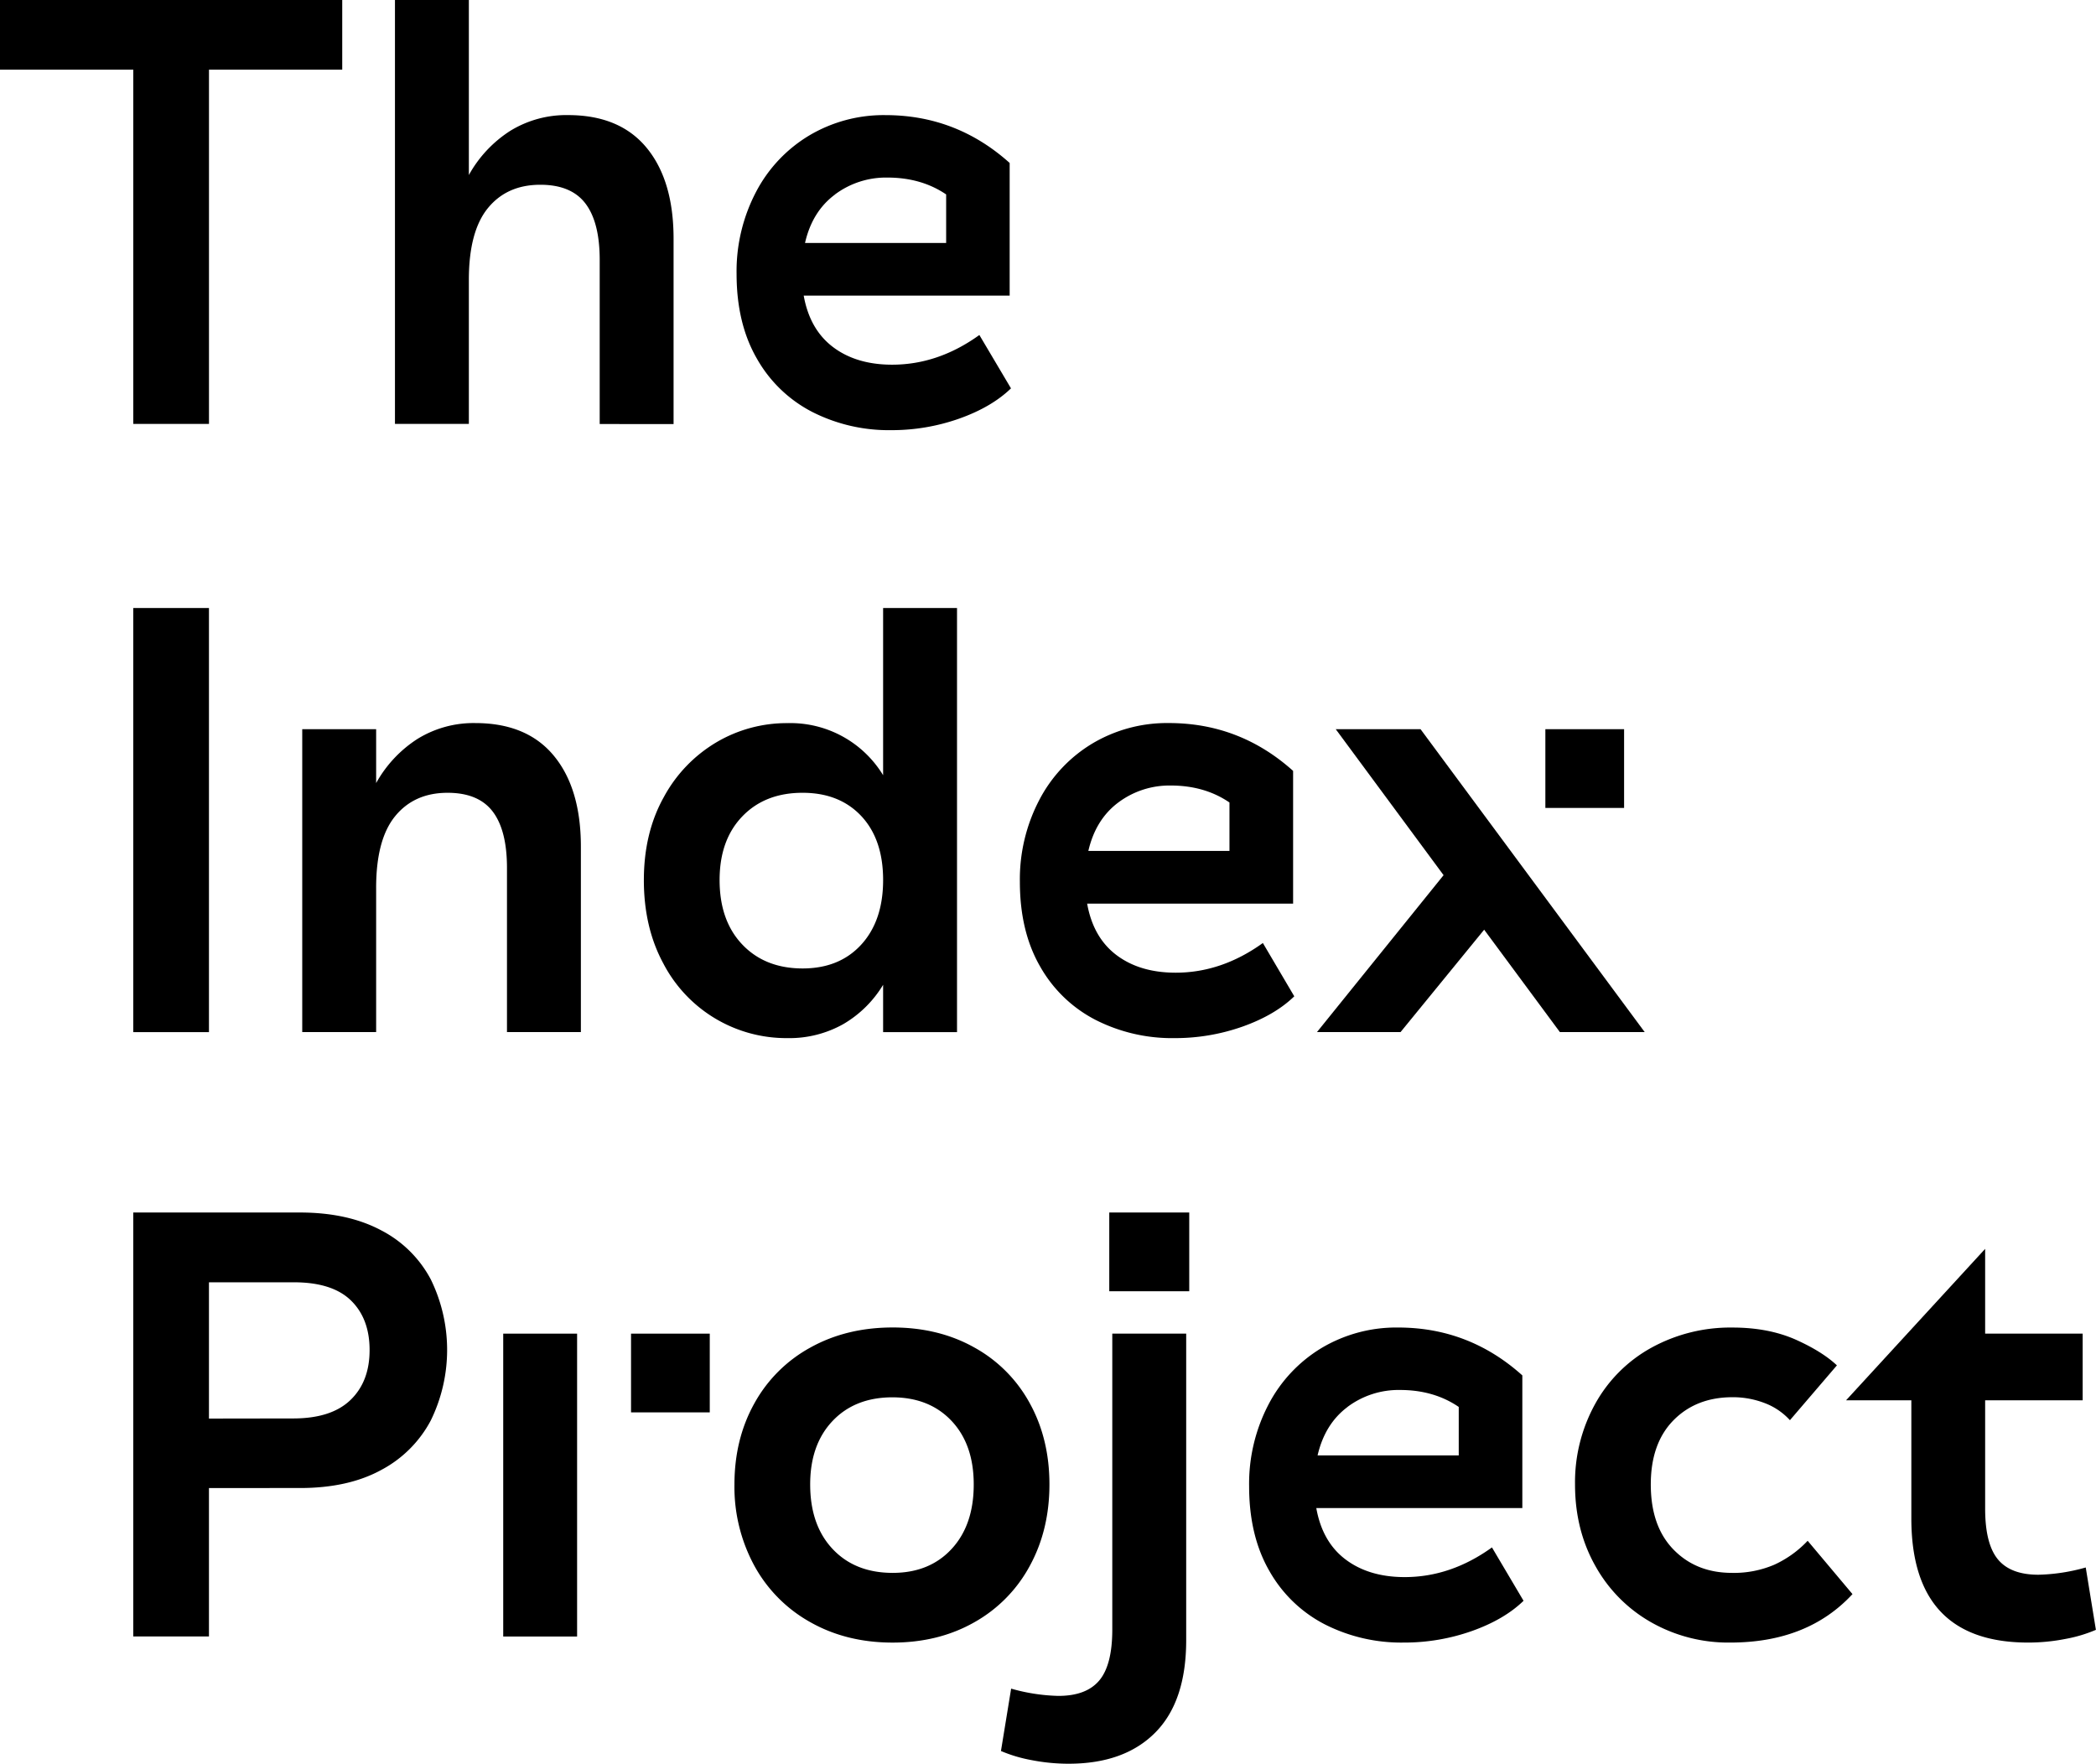
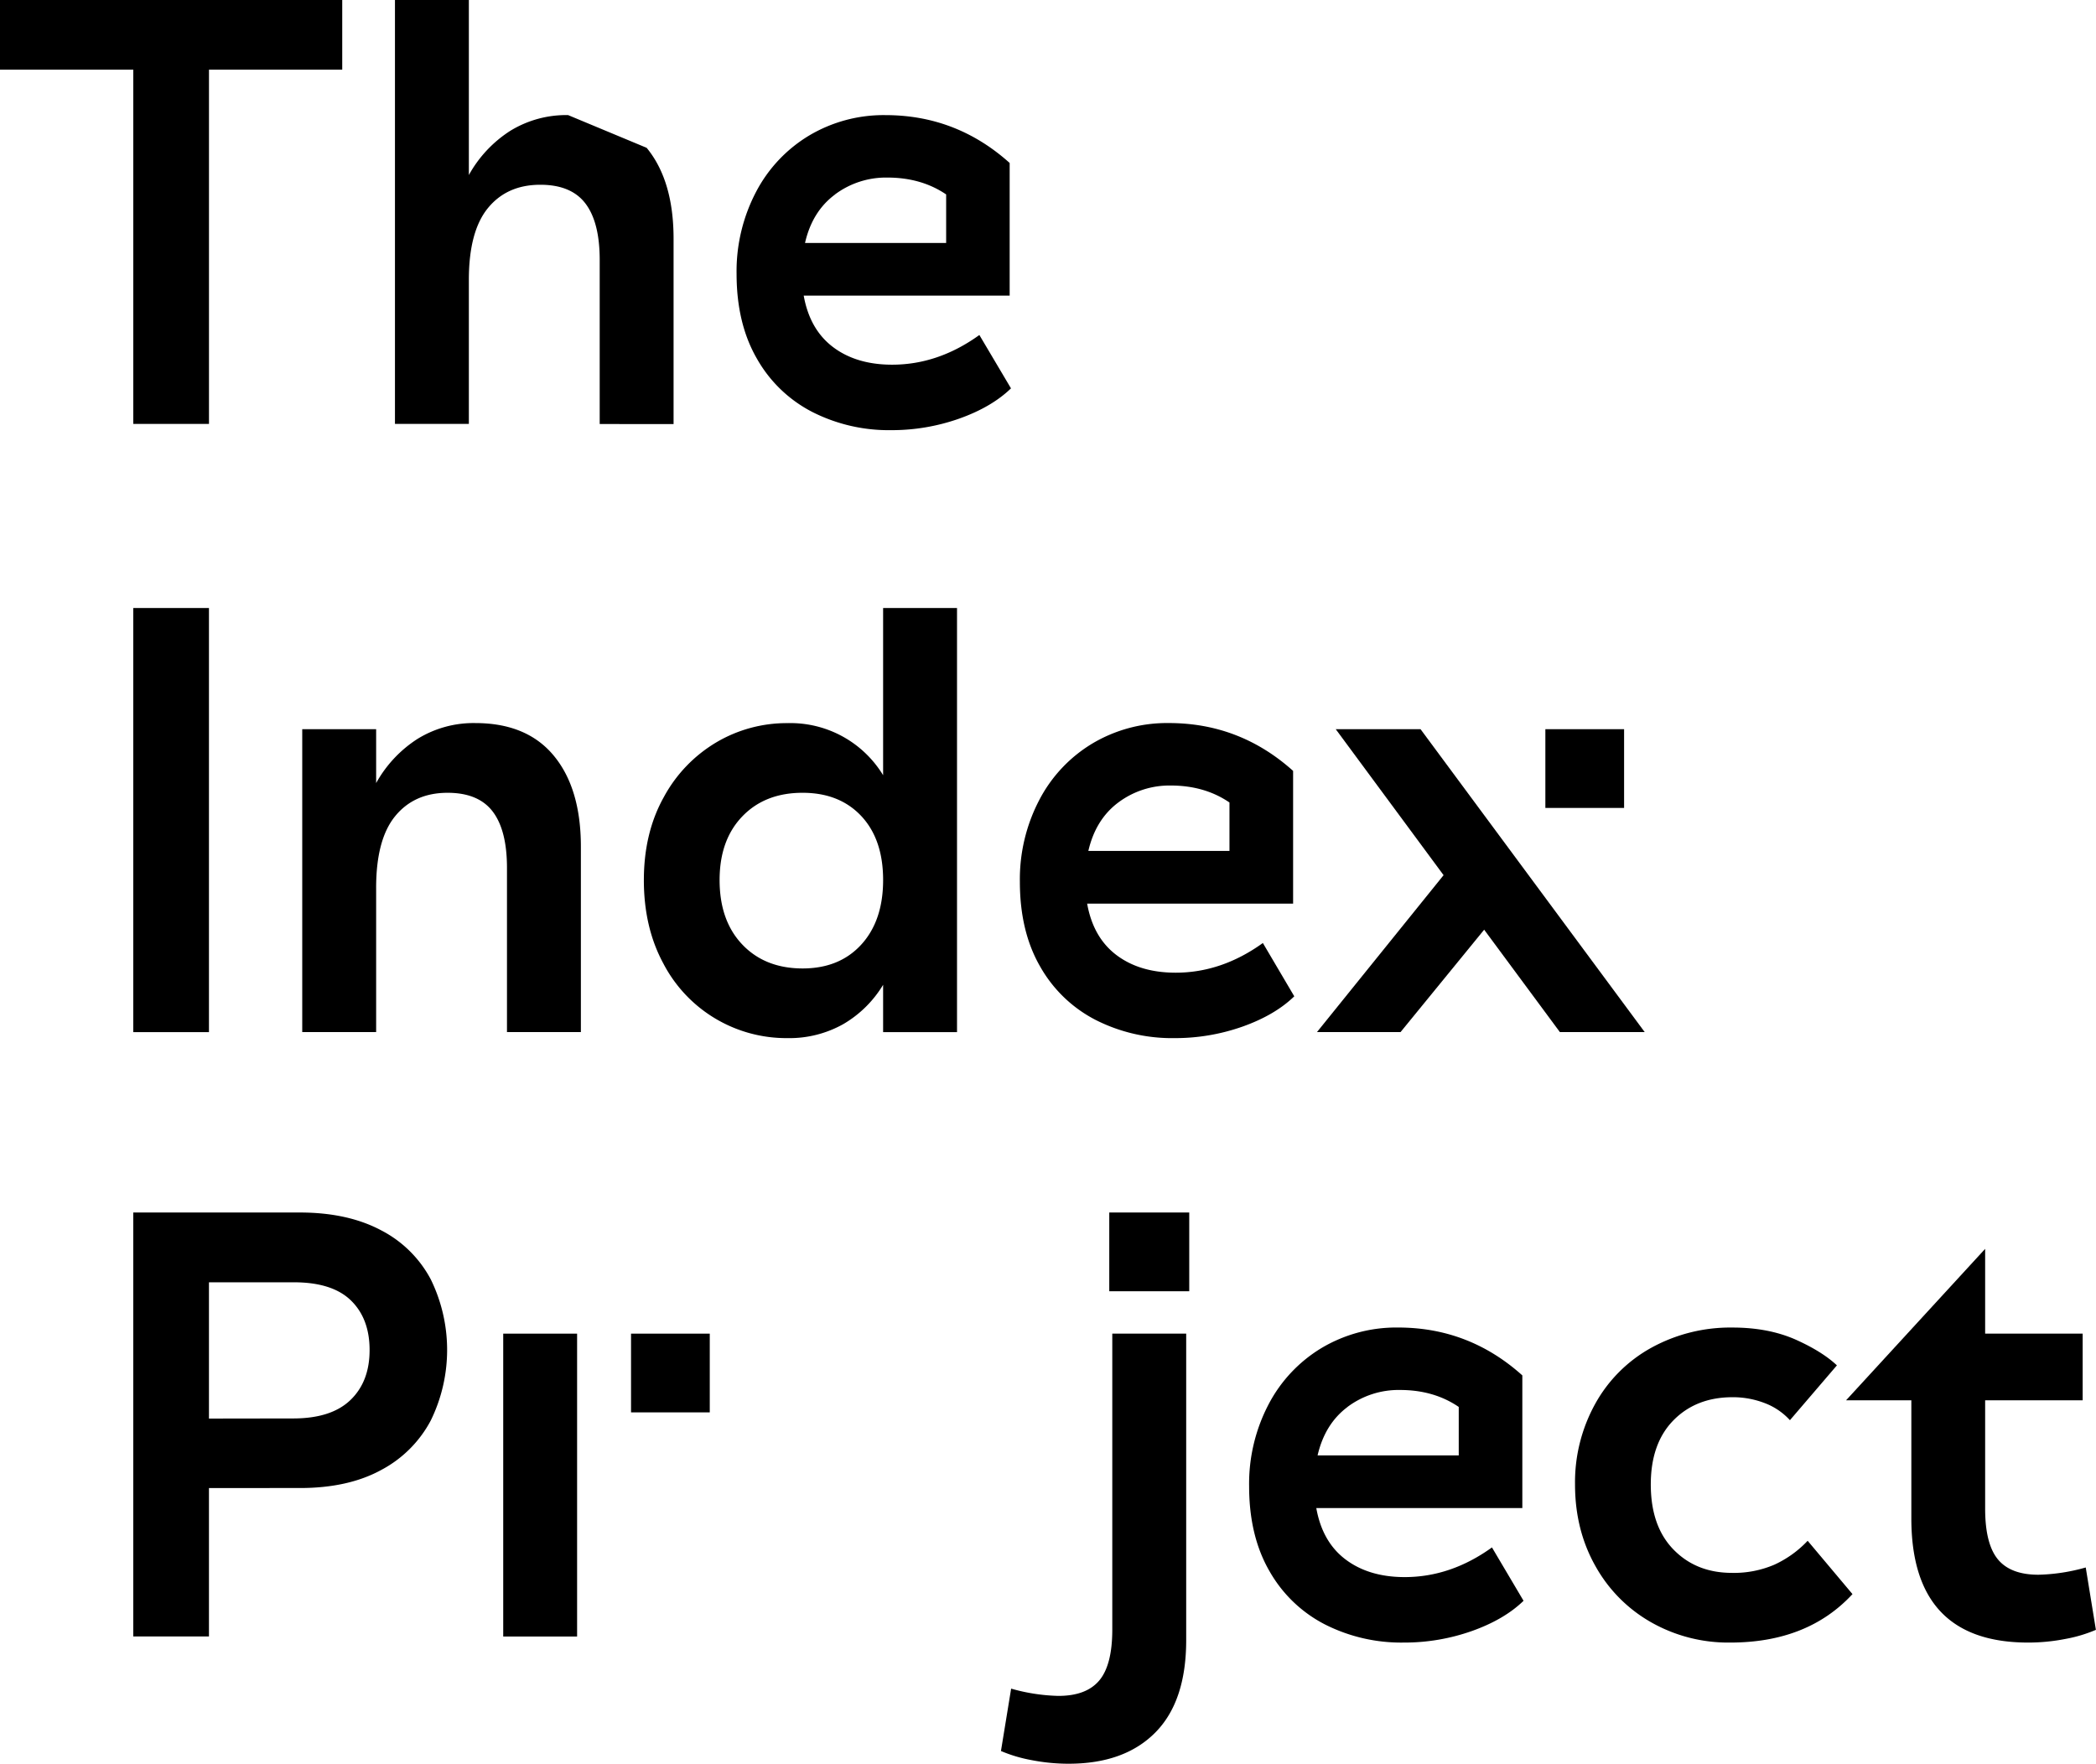
<svg xmlns="http://www.w3.org/2000/svg" viewBox="0 0 825.33 694.49" data-sanitized-data-name="Layer 1" data-name="Layer 1" id="Layer_1">
  <title>Index_logo_Black_RGB</title>
  <path transform="translate(-170.08 -170.08)" d="M304.84,197.51H252.37V337H222.56V197.51H170.08V170.08H304.84Z" />
-   <path transform="translate(-170.08 -170.08)" d="M424.7,228.28q10.6,12.87,10.61,35.77v73H406.22V272.4q0-14.79-5.61-22.18t-17.77-7.39q-13.12,0-20.63,9.18t-7.51,28.26V337H325.6v-167h29.1V239A48.55,48.55,0,0,1,371,221.6a42.06,42.06,0,0,1,22.78-6.2Q414.09,215.4,424.7,228.28Z" />
+   <path transform="translate(-170.08 -170.08)" d="M424.7,228.28q10.6,12.87,10.61,35.77v73H406.22V272.4q0-14.79-5.61-22.18t-17.77-7.39q-13.12,0-20.63,9.18t-7.51,28.26V337H325.6v-167h29.1V239A48.55,48.55,0,0,1,371,221.6a42.06,42.06,0,0,1,22.78-6.2Z" />
  <path transform="translate(-170.08 -170.08)" d="M568.17,323q-7.63,7.39-20.4,11.92a79.62,79.62,0,0,1-26.83,4.54,66.49,66.49,0,0,1-31-7.16,52.8,52.8,0,0,1-21.82-21q-8-13.83-8-33.39a67.31,67.31,0,0,1,7.63-32.2,56.22,56.22,0,0,1,21-22.3,57.36,57.36,0,0,1,30-8q27.91,0,48.9,18.84v52.23h-81.1q2.39,13.36,11.57,20.28t23.26,6.92q18.12,0,34.34-11.69Zm-69.29-76.33q-9,6.69-11.81,19.08h55.57V246.64Q532.86,240,519.51,240A33.57,33.57,0,0,0,498.88,246.64Z" />
  <path transform="translate(-170.08 -170.08)" d="M222.55,409.5h29.81v167H222.55Z" />
  <path transform="translate(-170.08 -170.08)" d="M388.19,467.7q10.62,12.89,10.62,35.78v73h-29.1V511.83q0-14.79-5.61-22.18t-17.77-7.4q-13.11,0-20.63,9.18t-7.51,28.27v56.77h-29.1V457.21h29.1v21.22A48.66,48.66,0,0,1,334.53,461a42,42,0,0,1,22.77-6.2Q377.58,454.82,388.19,467.7Z" />
  <path transform="translate(-170.08 -170.08)" d="M546.92,409.5v167h-29.1V557.86a44.48,44.48,0,0,1-15.74,15.51,43.31,43.31,0,0,1-21.94,5.48,54.61,54.61,0,0,1-48.9-29.46q-7.64-14.17-7.63-32.79t7.87-32.68a56,56,0,0,1,20.75-21.58,54.44,54.44,0,0,1,27.91-7.52,42.73,42.73,0,0,1,37.68,20.51V409.5ZM509.24,542q8.58-9.42,8.58-25.4t-8.58-25.17q-8.6-9.18-23.14-9.18-14.79,0-23.73,9.3t-8.94,25.05q0,16,8.94,25.4t23.73,9.42Q500.65,551.42,509.24,542Z" />
  <path transform="translate(-170.08 -170.08)" d="M679.72,562.39q-7.63,7.4-20.39,11.93a79.61,79.61,0,0,1-26.83,4.53,66.37,66.37,0,0,1-31-7.16,52.8,52.8,0,0,1-21.83-21q-8-13.83-8-33.4a67.34,67.34,0,0,1,7.64-32.2,56.15,56.15,0,0,1,21-22.3,57.45,57.45,0,0,1,30.05-8q27.9,0,48.9,18.84V525.9h-81.1q2.39,13.36,11.57,20.27T633,553.09q18.13,0,34.35-11.69Zm-69.29-76.32q-8.94,6.68-11.8,19.08H654.2V486.07q-9.78-6.68-23.13-6.68A33.6,33.6,0,0,0,610.43,486.07Z" />
  <path transform="translate(-170.08 -170.08)" d="M784.3,576.47l-29.81-40.31-32.92,40.31H688.66l49.85-61.78-42.46-57.48h33.39L817.7,576.47Zm25.29-88.26h-31v-31h31Z" />
  <path transform="translate(-170.08 -170.08)" d="M222.55,647.52h65.59q18.84,0,32,7a46,46,0,0,1,19.56,19.32,63.18,63.18,0,0,1,0,55.58,46.81,46.81,0,0,1-19.44,19.44q-13,7.15-32.08,7.15H252.36v58.44H222.55Zm63,81.09q15,0,22.54-7.27t7.52-19.68q0-12.4-7.4-19.56T285.51,675H252.36v53.66Z" />
  <path transform="translate(-170.08 -170.08)" d="M397.32,695.22V814.48H368.23V695.22Zm52.24,0v31h-31v-31Z" />
-   <path transform="translate(-170.08 -170.08)" d="M489.22,808.87a56.29,56.29,0,0,1-22.06-22.18,65,65,0,0,1-7.88-32.08q0-17.9,7.88-32a55.69,55.69,0,0,1,22.06-21.94q14.19-7.87,32.32-7.88t32.2,7.88a55.16,55.16,0,0,1,21.82,21.94q7.76,14.07,7.75,32t-7.75,32.08a55.76,55.76,0,0,1-21.82,22.18q-14.09,8-32.2,8T489.22,808.87ZM544.79,780q8.72-9.42,8.71-25.4,0-15.74-8.71-25t-23.25-9.31q-14.79,0-23.62,9.31t-8.82,25q0,16,8.82,25.4t23.62,9.42Q536.08,789.43,544.79,780Z" />
  <path transform="translate(-170.08 -170.08)" d="M637.16,815.91q0,24.09-12.16,36.37t-34.11,12.29a76.15,76.15,0,0,1-14.67-1.43,56.51,56.51,0,0,1-12-3.58L568.23,835a73.71,73.71,0,0,0,18.61,2.86q11,0,16.1-6.08t5.12-19.92V695.22h29.1Zm1.2-168.39v31H606.87v-31Z" />
  <path transform="translate(-170.08 -170.08)" d="M770,800.41q-7.63,7.4-20.39,11.92a79.67,79.67,0,0,1-26.84,4.53,66.44,66.44,0,0,1-31-7.15,52.83,52.83,0,0,1-21.83-21q-8-13.83-8-33.39a67.31,67.31,0,0,1,7.63-32.2,56.32,56.32,0,0,1,21-22.31,57.49,57.49,0,0,1,30.06-8q27.9,0,48.89,18.85v52.23H688.39q2.37,13.37,11.57,20.28t23.25,6.91q18.12,0,34.35-11.68Zm-69.29-76.33q-8.94,6.67-11.81,19.08h55.58V724.08q-9.78-6.68-23.14-6.68A33.57,33.57,0,0,0,700.67,724.08Z" />
  <path transform="translate(-170.08 -170.08)" d="M866.61,723.25a34.74,34.74,0,0,0-14.31-3q-14.31,0-23.25,9.07t-8.95,25.28q0,16.46,8.95,25.64t23,9.18a40.32,40.32,0,0,0,16.7-3.22,42.07,42.07,0,0,0,13.12-9.42l17.65,21q-17.65,19.1-48.18,19.08a61.48,61.48,0,0,1-31.13-8,57.59,57.59,0,0,1-21.94-22.18q-8-14.19-8-32.08a63.74,63.74,0,0,1,8-31.84,56.29,56.29,0,0,1,22.18-22.06,64.49,64.49,0,0,1,31.84-7.88q14.31,0,25.17,4.89c7.23,3.27,12.4,6.67,15.93,10l-18.5,21.59A25.88,25.88,0,0,0,866.61,723.25Z" />
  <path transform="translate(-170.08 -170.08)" d="M951.76,661.83v33.39h38.4v26.24h-38.4v42.69q0,13.83,5,19.92t16,6.08a73.71,73.71,0,0,0,18.61-2.86l4,24.56a55.54,55.54,0,0,1-12,3.58,75.51,75.51,0,0,1-14.67,1.43q-46,0-46-48.89V721.46H897Z" />
</svg>